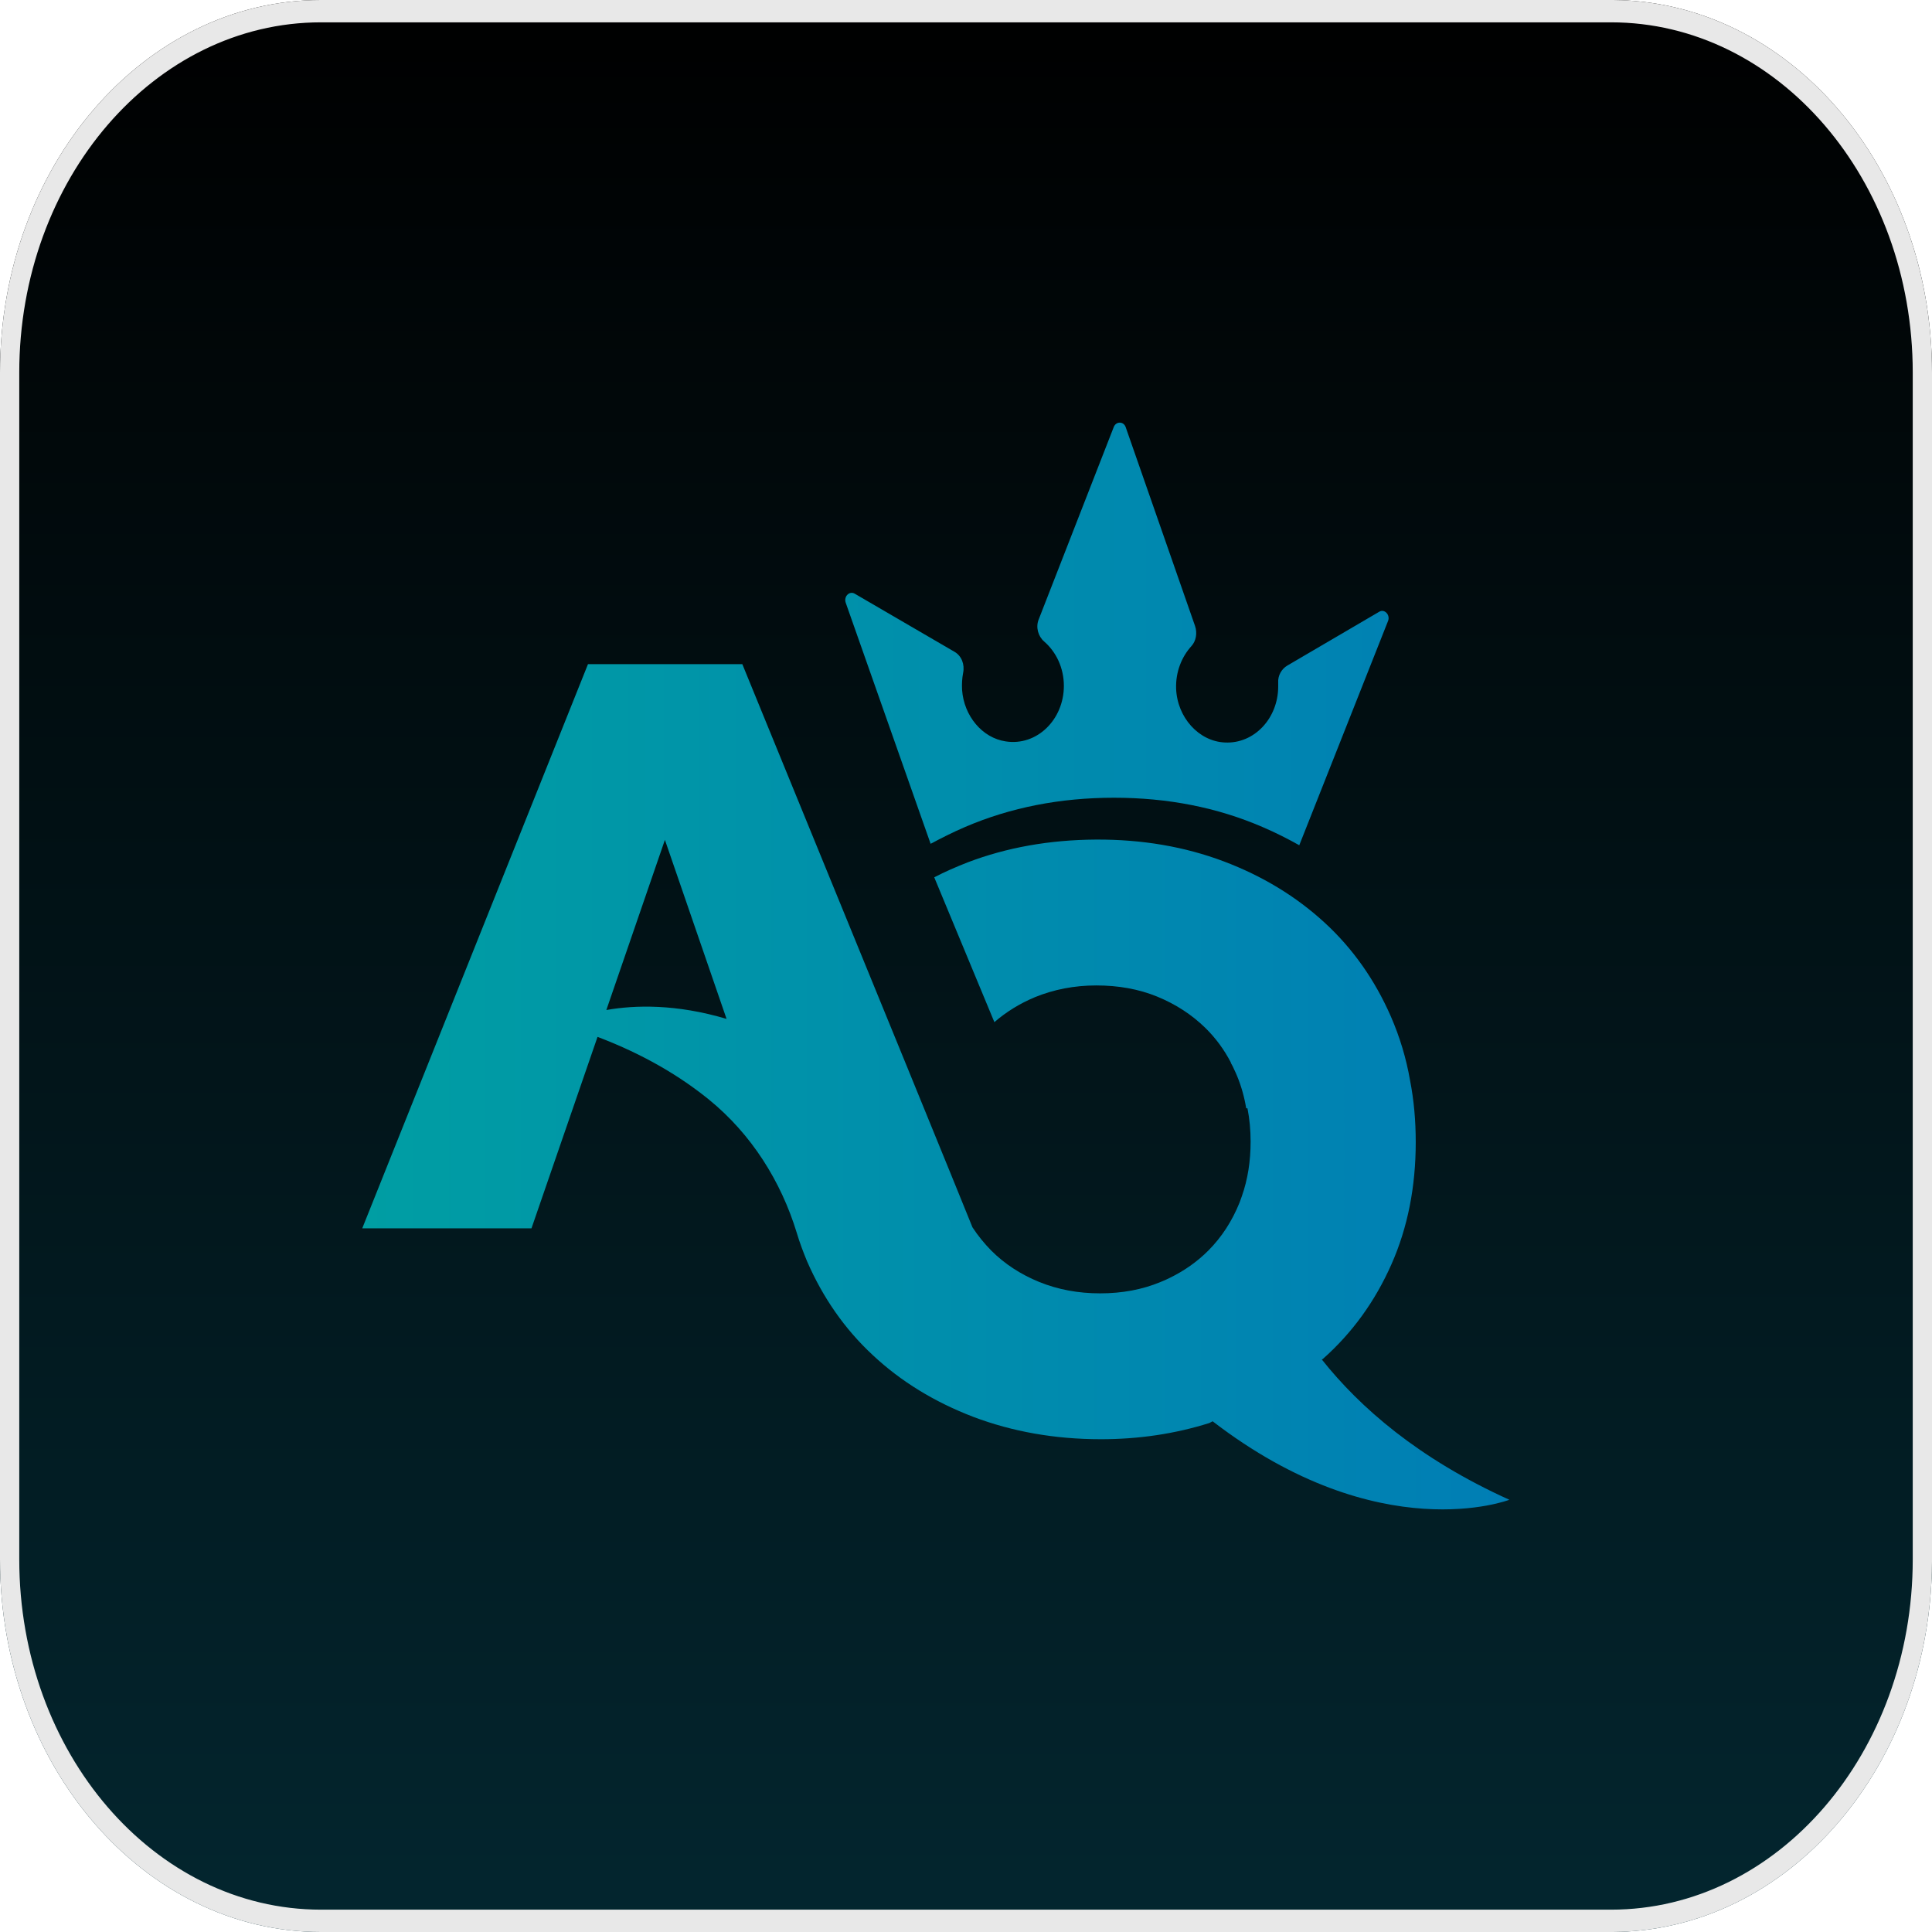
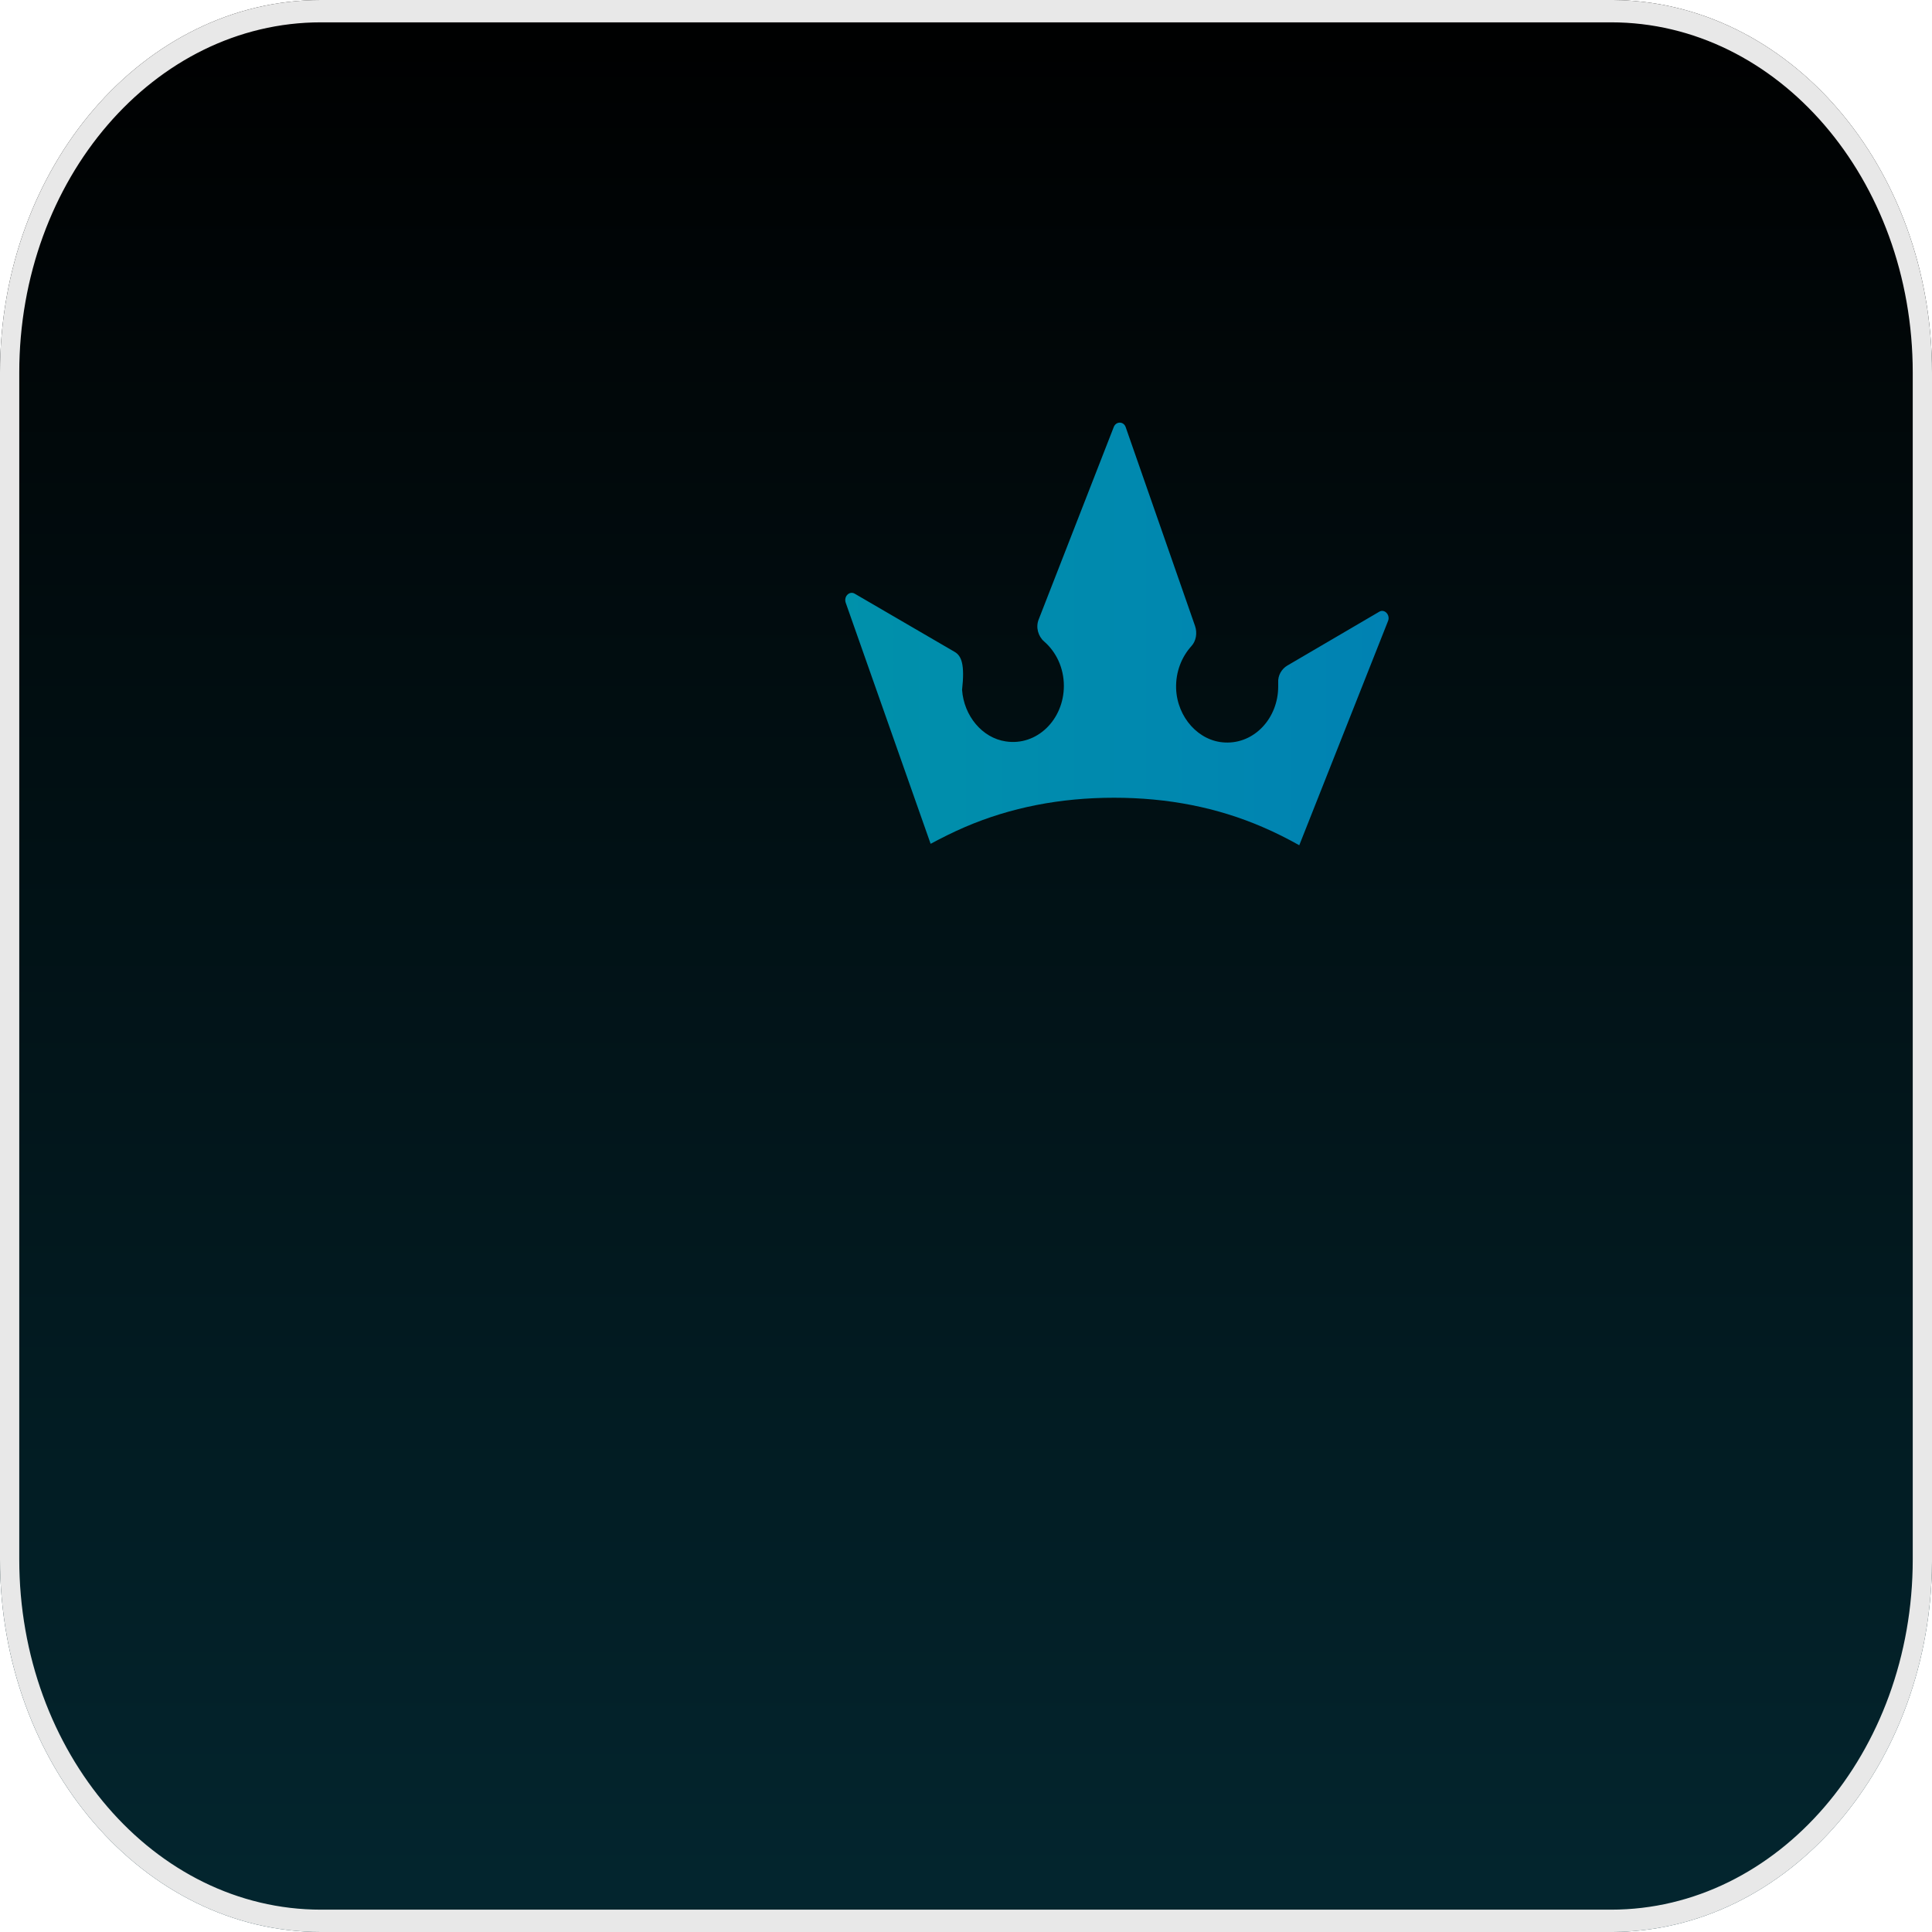
<svg xmlns="http://www.w3.org/2000/svg" width="32" height="32" viewBox="0 0 32 32" fill="none">
  <path d="M0 6.172C0 2.763 2.38 0 5.316 0H26.684C29.62 0 32 2.763 32 6.172V25.828C32 29.237 29.62 32 26.684 32H5.316C2.38 32 0 29.237 0 25.828V6.172Z" fill="url(#paint0_linear_4876_18738)" />
  <path d="M26.684 31.63V32H5.316V31.63H26.684ZM31.681 25.828V6.172C31.681 2.968 29.444 0.37 26.684 0.37H5.316C2.556 0.37 0.319 2.968 0.319 6.172V25.828C0.319 29.032 2.556 31.63 5.316 31.63V32C2.38 32 0 29.237 0 25.828V6.172C4.40184e-07 2.763 2.38 5.16904e-08 5.316 0H26.684L26.719 0C29.639 0.022 32 2.776 32 6.172V25.828L32 25.868C31.982 29.245 29.627 31.979 26.719 32L26.684 32V31.63C29.444 31.63 31.681 29.032 31.681 25.828Z" fill="#E8E8E8" />
-   <path d="M21.893 22.517C21.899 22.514 21.905 22.512 21.91 22.509C22.402 22.073 22.778 21.548 23.047 20.94C23.316 20.332 23.449 19.657 23.449 18.919C23.449 18.562 23.419 18.222 23.355 17.895C23.291 17.526 23.184 17.174 23.038 16.838C22.774 16.234 22.41 15.714 21.94 15.282C21.47 14.85 20.915 14.511 20.269 14.267C19.624 14.024 18.919 13.902 18.15 13.906C17.38 13.911 16.675 14.037 16.026 14.284C15.833 14.36 15.65 14.439 15.474 14.531C15.806 15.331 16.138 16.131 16.47 16.93C16.667 16.759 16.893 16.62 17.145 16.515C17.453 16.39 17.791 16.322 18.158 16.322C18.521 16.322 18.859 16.381 19.167 16.507C19.474 16.633 19.739 16.805 19.966 17.027C20.137 17.195 20.278 17.388 20.389 17.602C20.387 17.602 20.386 17.602 20.385 17.602C20.406 17.639 20.427 17.677 20.444 17.719C20.462 17.753 20.474 17.786 20.491 17.824C20.56 17.992 20.611 18.172 20.641 18.357C20.648 18.357 20.655 18.357 20.662 18.357C20.697 18.533 20.714 18.717 20.714 18.91C20.714 19.233 20.667 19.535 20.568 19.816C20.556 19.85 20.543 19.887 20.53 19.921C20.406 20.227 20.235 20.491 20.013 20.714C19.829 20.898 19.615 21.049 19.372 21.167C19.325 21.192 19.273 21.213 19.222 21.234C18.919 21.36 18.585 21.422 18.222 21.422C17.859 21.422 17.526 21.36 17.214 21.234C16.906 21.108 16.641 20.936 16.419 20.714C16.303 20.596 16.197 20.466 16.107 20.328C15.992 20.044 15.876 19.76 15.761 19.476C15.506 18.851 15.251 18.227 14.996 17.602C14.095 15.401 13.195 13.2 12.295 11C11.443 11 10.591 11 9.739 11C8.493 14.115 7.246 17.23 6 20.345C6.934 20.345 7.869 20.345 8.803 20.345C9.168 19.288 9.533 18.231 9.897 17.174C10.671 17.467 11.274 17.832 11.744 18.214C12.444 18.784 12.936 19.564 13.197 20.42C13.244 20.579 13.303 20.735 13.367 20.89C13.628 21.489 13.987 22.01 14.457 22.446C14.923 22.882 15.479 23.222 16.124 23.469C16.769 23.712 17.47 23.838 18.235 23.838C18.859 23.838 19.457 23.75 20.03 23.57C20.049 23.56 20.067 23.55 20.085 23.541C22.855 25.671 25 24.841 25 24.841C23.496 24.161 22.526 23.314 21.893 22.517ZM10.043 16.729C10.366 15.79 10.69 14.85 11.013 13.911C11.353 14.899 11.694 15.887 12.034 16.876C11.201 16.628 10.521 16.645 10.043 16.729Z" fill="url(#paint1_linear_4876_18738)" />
-   <path d="M15.414 13.976C15.599 13.877 15.788 13.782 15.986 13.697C16.739 13.374 17.561 13.213 18.452 13.213C19.343 13.213 20.16 13.374 20.909 13.697C21.12 13.787 21.326 13.891 21.52 14C22.01 12.761 22.501 11.523 22.991 10.284C23.03 10.184 22.931 10.08 22.845 10.132C22.337 10.429 21.83 10.726 21.322 11.024C21.227 11.08 21.163 11.189 21.171 11.308C21.171 11.327 21.171 11.351 21.171 11.37C21.171 11.896 20.775 12.322 20.289 12.298C19.855 12.28 19.497 11.881 19.48 11.403C19.472 11.128 19.571 10.881 19.734 10.701C19.812 10.616 19.833 10.483 19.794 10.369C19.411 9.271 19.029 8.173 18.645 7.075C18.611 6.976 18.486 6.976 18.448 7.071C18.033 8.134 17.619 9.197 17.204 10.26C17.152 10.388 17.195 10.54 17.294 10.625C17.492 10.796 17.621 11.061 17.621 11.36C17.621 11.919 17.174 12.36 16.658 12.28C16.27 12.223 15.965 11.858 15.935 11.426C15.93 11.327 15.935 11.237 15.952 11.147C15.982 11.005 15.926 10.862 15.81 10.796C15.259 10.475 14.708 10.155 14.158 9.834C14.072 9.782 13.973 9.876 14.007 9.981C14.476 11.313 14.945 12.644 15.414 13.976Z" fill="url(#paint2_linear_4876_18738)" />
+   <path d="M15.414 13.976C15.599 13.877 15.788 13.782 15.986 13.697C16.739 13.374 17.561 13.213 18.452 13.213C19.343 13.213 20.16 13.374 20.909 13.697C21.12 13.787 21.326 13.891 21.52 14C22.01 12.761 22.501 11.523 22.991 10.284C23.03 10.184 22.931 10.08 22.845 10.132C22.337 10.429 21.83 10.726 21.322 11.024C21.227 11.08 21.163 11.189 21.171 11.308C21.171 11.327 21.171 11.351 21.171 11.37C21.171 11.896 20.775 12.322 20.289 12.298C19.855 12.28 19.497 11.881 19.48 11.403C19.472 11.128 19.571 10.881 19.734 10.701C19.812 10.616 19.833 10.483 19.794 10.369C19.411 9.271 19.029 8.173 18.645 7.075C18.611 6.976 18.486 6.976 18.448 7.071C18.033 8.134 17.619 9.197 17.204 10.26C17.152 10.388 17.195 10.54 17.294 10.625C17.492 10.796 17.621 11.061 17.621 11.36C17.621 11.919 17.174 12.36 16.658 12.28C16.27 12.223 15.965 11.858 15.935 11.426C15.982 11.005 15.926 10.862 15.81 10.796C15.259 10.475 14.708 10.155 14.158 9.834C14.072 9.782 13.973 9.876 14.007 9.981C14.476 11.313 14.945 12.644 15.414 13.976Z" fill="url(#paint2_linear_4876_18738)" />
  <defs>
    <linearGradient id="paint0_linear_4876_18738" x1="16" y1="0" x2="16" y2="32" gradientUnits="userSpaceOnUse">
      <stop />
      <stop offset="1" stop-color="#03262F" />
    </linearGradient>
    <linearGradient id="paint1_linear_4876_18738" x1="-0.575" y1="17.994" x2="32.648" y2="17.994" gradientUnits="userSpaceOnUse">
      <stop offset="1.07097e-07" stop-color="#00A99D" />
      <stop offset="1" stop-color="#0071BC" />
    </linearGradient>
    <linearGradient id="paint2_linear_4876_18738" x1="-0.429" y1="10.505" x2="33.019" y2="10.505" gradientUnits="userSpaceOnUse">
      <stop offset="1.07097e-07" stop-color="#00A99D" />
      <stop offset="1" stop-color="#0071BC" />
    </linearGradient>
  </defs>
</svg>